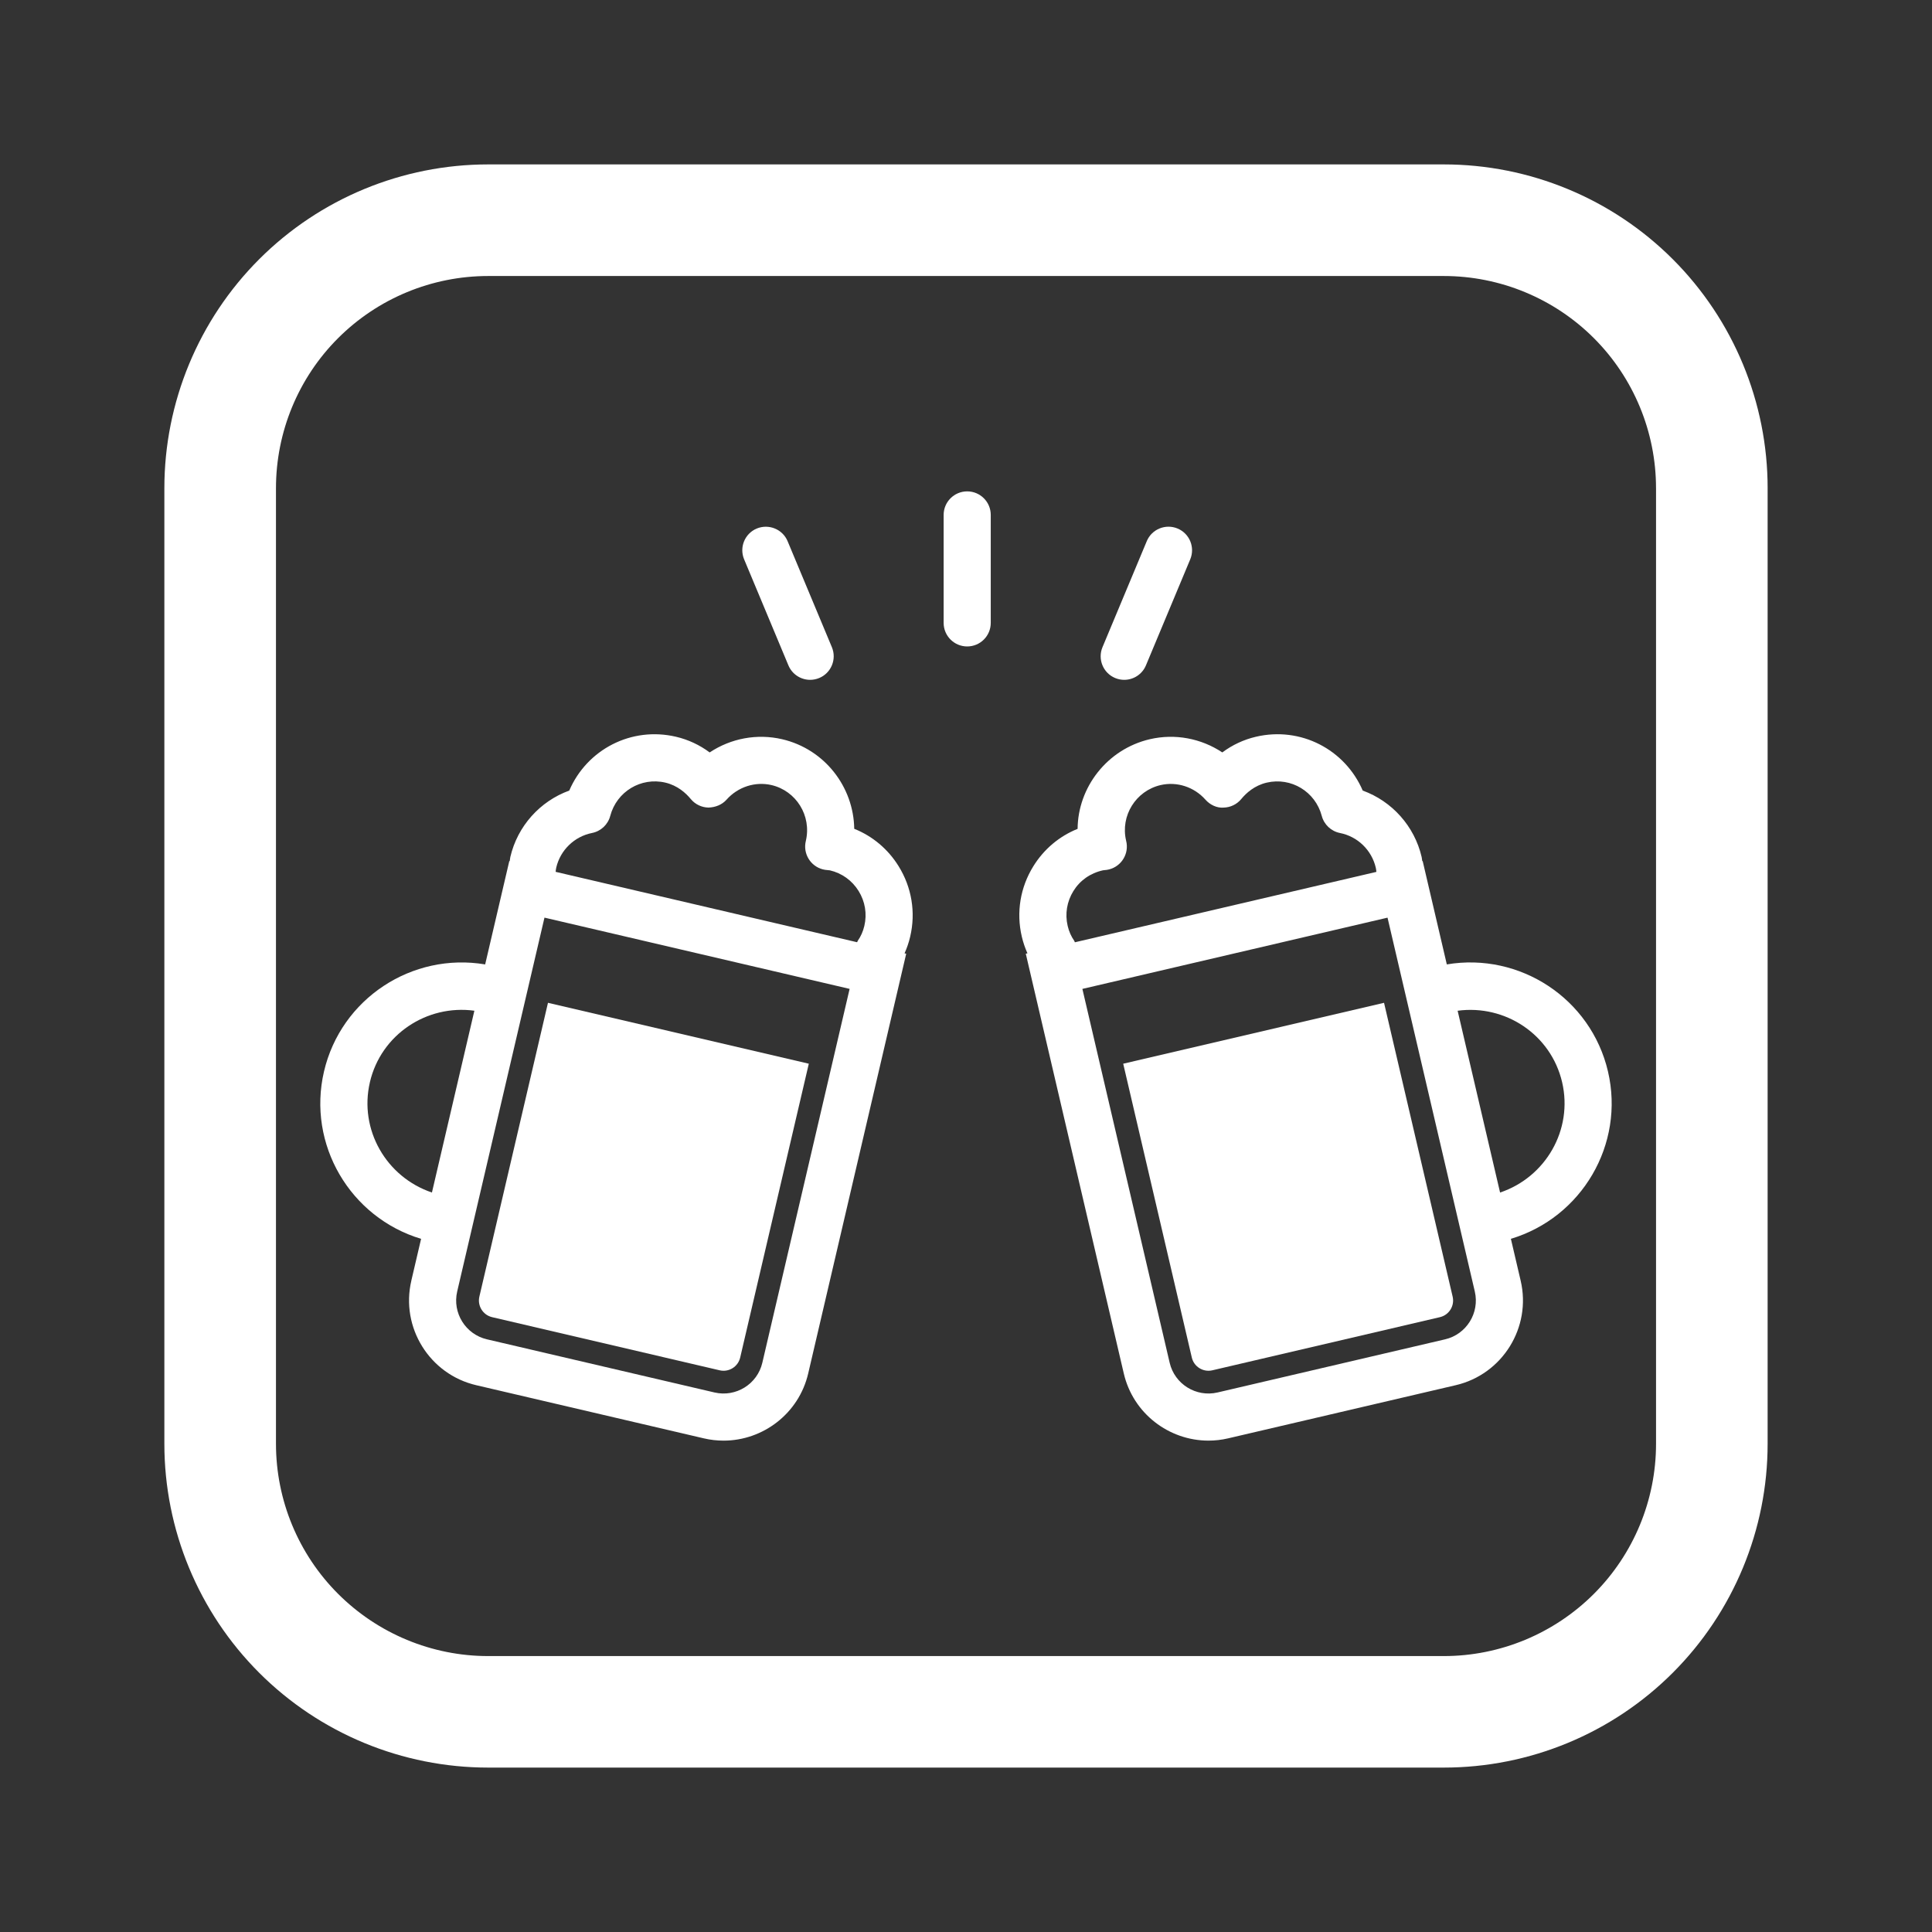
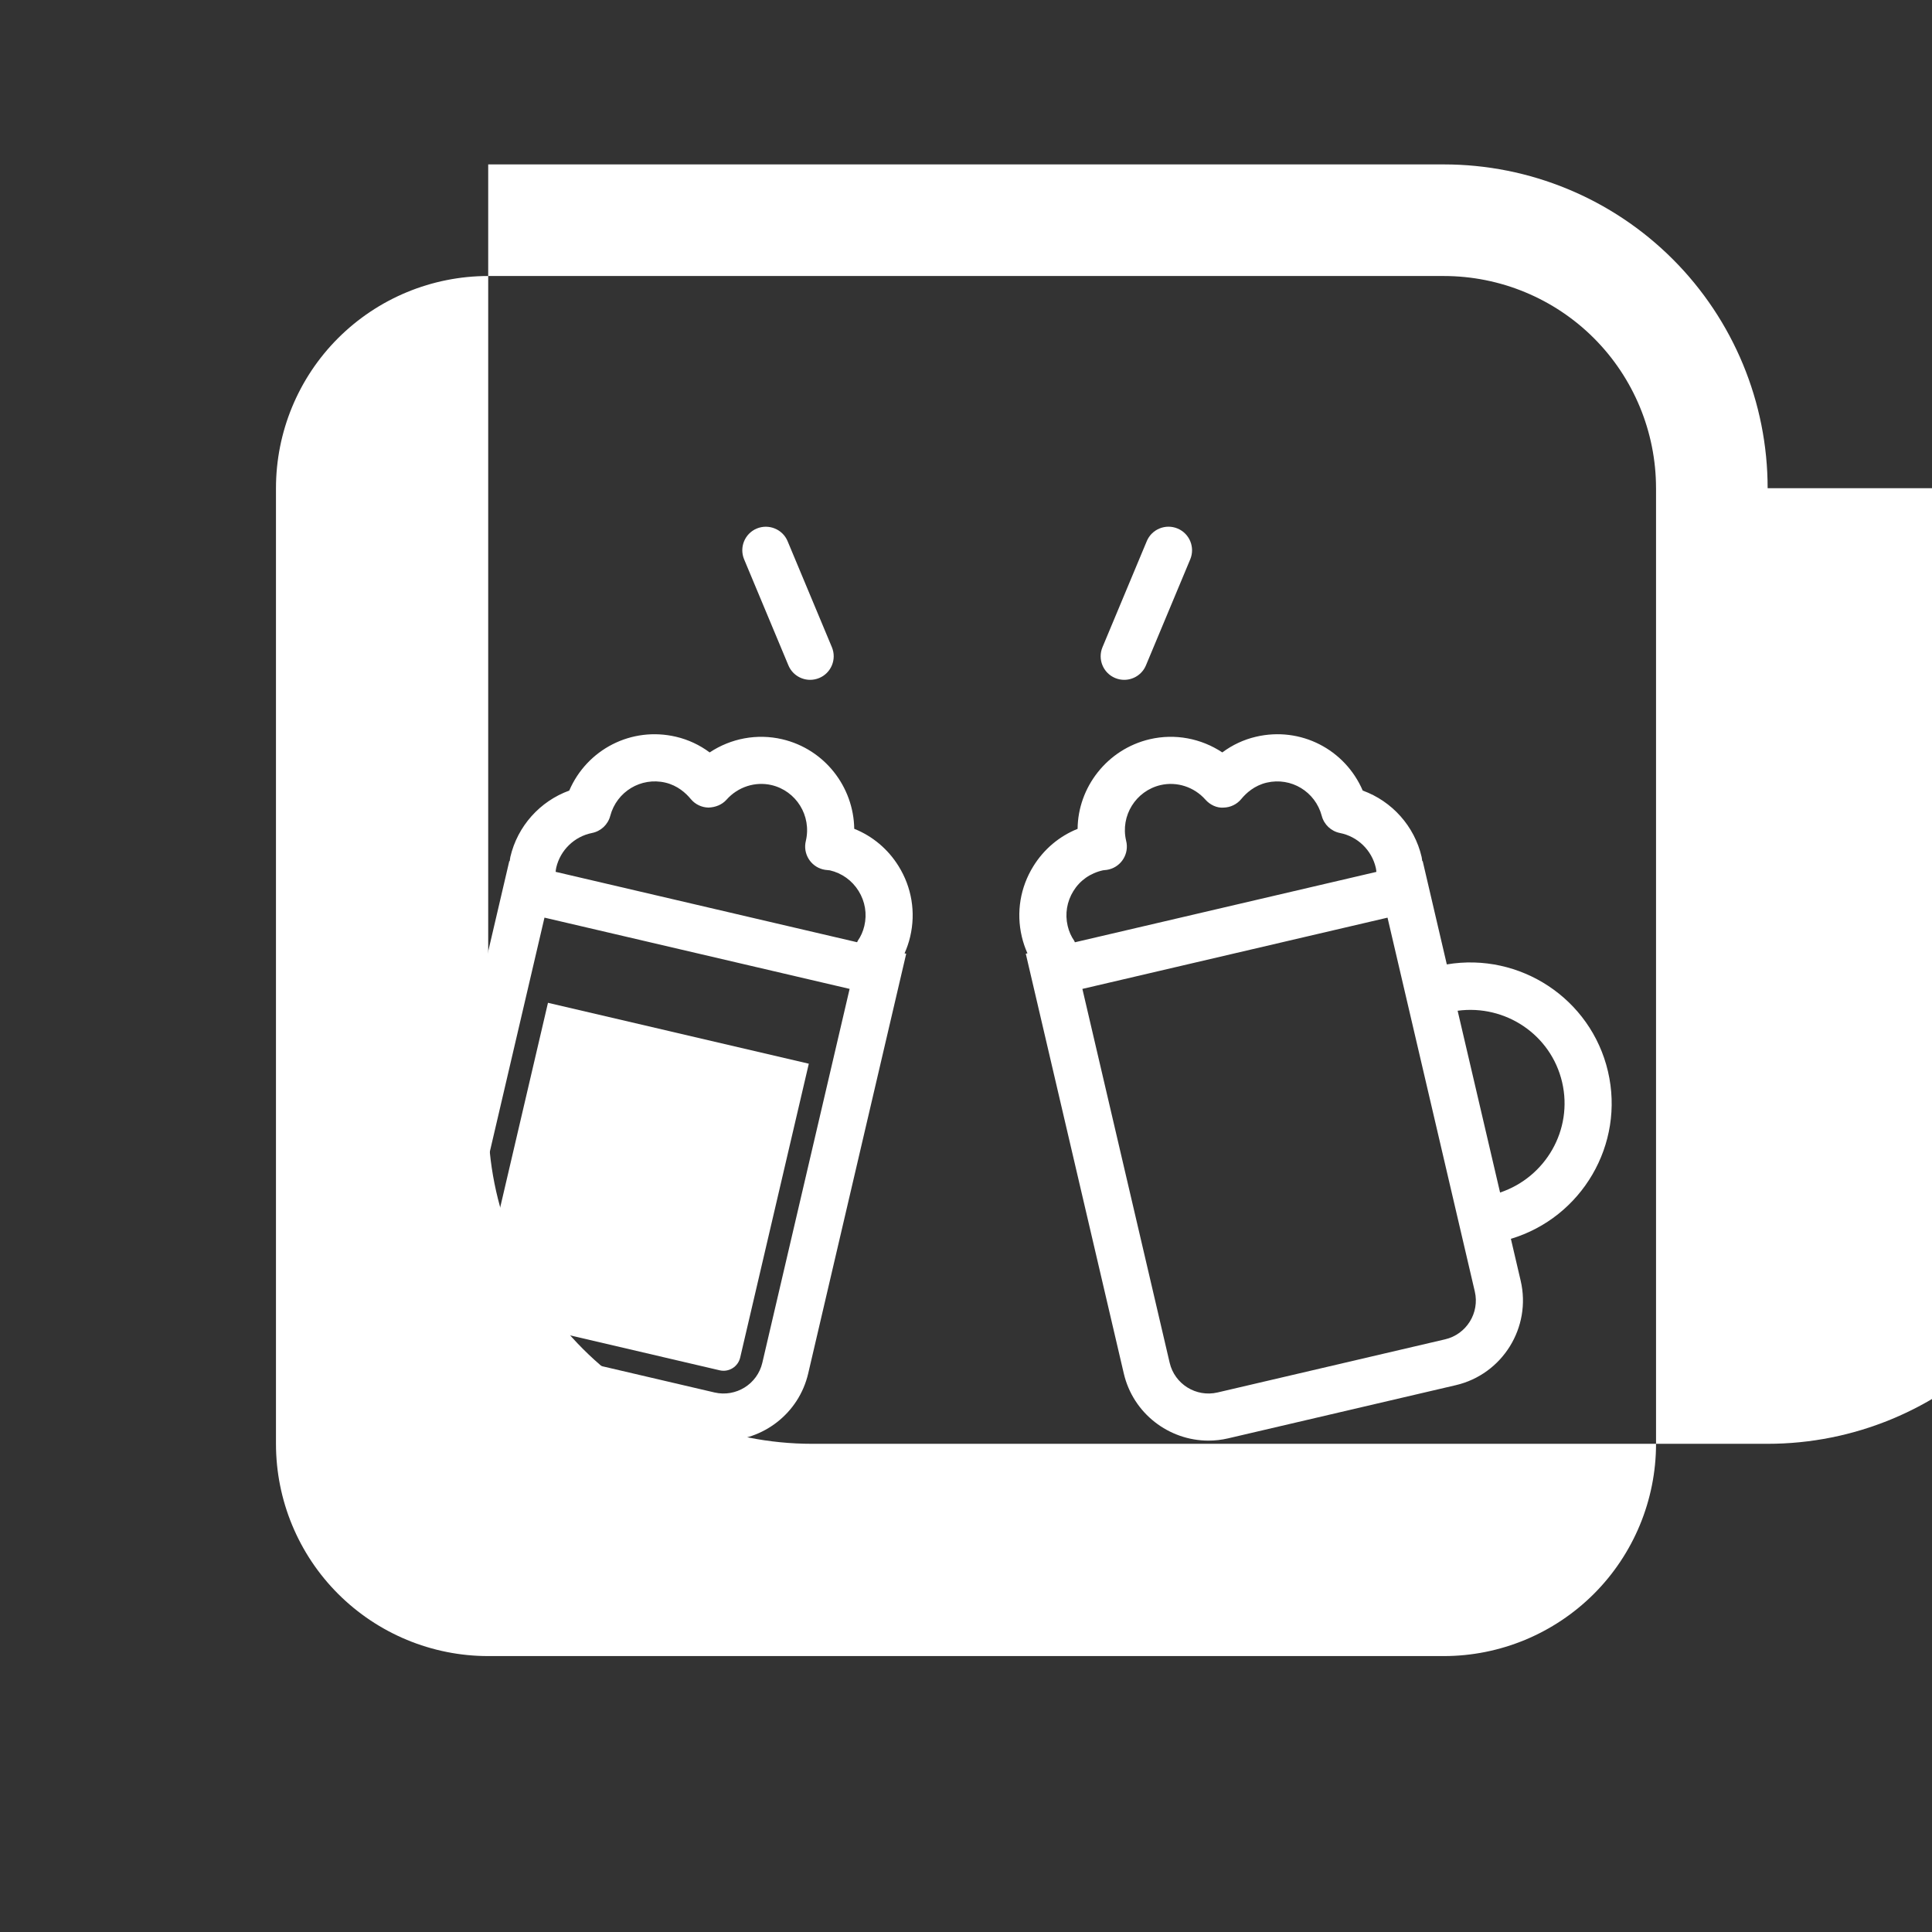
<svg xmlns="http://www.w3.org/2000/svg" id="_レイヤー_1" data-name="レイヤー_1" version="1.1" viewBox="0 0 160 160">
  <rect x="0" y="0" width="160" height="160" fill="#333333" stroke="none" />
  <g>
-     <path d="M114.62,83.048l-21.601,5.044,5.682,24.335c.177.759.94,1.233,1.699,1.056l18.846-4.401c.76-.177,1.234-.94,1.056-1.699l-5.682-24.335Z" style="fill: #fff;" />
    <path d="M119.819,79.868l-1.999-8.56-.035.008c-.021-.115-.024-.231-.051-.346-.596-2.559-2.458-4.619-4.879-5.499-1.463-3.399-5.132-5.326-8.842-4.457-1.008.235-1.951.675-2.787,1.298-1.751-1.162-3.917-1.579-6.001-1.094-3.551.829-5.957,3.998-5.982,7.424-1.513.609-2.787,1.678-3.663,3.091-1.088,1.754-1.429,3.824-.96,5.829.113.484.271.947.469,1.388l-.138.032,8.116,34.76c.773,3.318,3.741,5.564,7.011,5.564.541,0,1.09-.061,1.639-.19l18.845-4.401c3.866-.902,6.277-4.783,5.374-8.649l-.811-3.472c5.869-1.764,9.451-7.817,8.041-13.86-1.412-6.042-7.302-9.884-13.347-8.866ZM88.962,77.909c-.253-.36-.436-.774-.543-1.233-.233-.992-.063-2.017.476-2.886.539-.871,1.385-1.478,2.45-1.715l.322-.037c1.055-.163,1.785-1.145,1.635-2.204-.01-.056-.03-.165-.044-.221-.48-2.055.802-4.116,2.856-4.596,1.349-.311,2.778.149,3.717,1.209.379.428.945.7,1.496.656.571-.011,1.109-.271,1.471-.712.402-.489,1.093-1.12,2.105-1.356,2.019-.471,4.026.74,4.561,2.759.192.72.775,1.268,1.507,1.413,1.463.289,2.627,1.417,2.966,2.875.028.116.036.23.05.345l-24.969,5.83c-.024-.04-.028-.086-.055-.125ZM119.674,110.918l-18.845,4.401c-1.776.411-3.549-.692-3.963-2.463l-7.228-30.959,25.271-5.901,7.228,30.96c.414,1.771-.691,3.548-2.463,3.963ZM124.23,98.76l-3.515-15.055c3.949-.531,7.731,1.973,8.653,5.917.92,3.947-1.369,7.872-5.137,9.138Z" style="fill: #fff;" />
    <path d="M34.064,106.067c-.903,3.866,1.509,7.747,5.374,8.649l18.845,4.401c.549.129,1.097.19,1.638.19,3.269,0,6.237-2.246,7.011-5.564l8.116-34.76-.138-.032c.198-.441.357-.904.469-1.387.469-2.006.128-4.077-.96-5.83-.878-1.418-2.16-2.49-3.675-3.097-.05-3.467-2.446-6.596-5.971-7.418-2.09-.486-4.252-.068-6.001,1.094-.836-.622-1.778-1.062-2.787-1.298-3.709-.87-7.379,1.058-8.842,4.457-2.421.88-4.283,2.939-4.879,5.496-.028.117-.029.233-.051.349l-.035-.008-1.999,8.56c-6.046-1.019-11.937,2.823-13.347,8.867-1.41,6.041,2.17,12.092,8.041,13.86l-.811,3.472ZM63.134,112.855c-.413,1.773-2.189,2.876-3.963,2.463l-18.845-4.401c-1.772-.414-2.877-2.192-2.463-3.963l7.228-30.96,25.271,5.901-7.228,30.959ZM46.064,71.856c.339-1.455,1.503-2.582,2.966-2.872.732-.145,1.315-.693,1.507-1.413.535-2.019,2.545-3.228,4.561-2.759,1.012.236,1.703.868,2.105,1.356.362.441.899.701,1.471.712.577-.022,1.116-.23,1.496-.656.943-1.06,2.37-1.518,3.717-1.209,2.054.48,3.336,2.541,2.85,4.623-.013.053-.03.141-.038.194-.151,1.059.579,2.041,1.635,2.204l.392.042c.995.232,1.84.839,2.38,1.71.539.869.709,1.894.476,2.887-.107.457-.289.872-.543,1.232-.028.039-.031.085-.056.125l-24.969-5.83c.015-.115.023-.229.051-.348ZM30.633,89.622c.92-3.945,4.711-6.455,8.653-5.919l-3.515,15.056c-3.77-1.269-6.057-5.193-5.137-9.137Z" style="fill: #fff;" />
    <path d="M40.754,109.082l18.846,4.401c.761.178,1.521-.295,1.699-1.056l5.683-24.335-21.601-5.044-5.682,24.334c-.177.758.298,1.523,1.056,1.7Z" style="fill: #fff;" />
    <path d="M62.673,43.77c-.995.415-1.463,1.558-1.048,2.552l3.667,8.779c.312.749,1.038,1.2,1.8,1.2.251,0,.507-.05.753-.151.994-.415,1.463-1.559,1.048-2.552l-3.667-8.779c-.415-.995-1.562-1.457-2.553-1.049Z" style="fill: #fff;" />
    <path d="M94.97,44.819l-3.667,8.779c-.415.993.053,2.137,1.048,2.552.246.103.501.151.752.151.762,0,1.488-.451,1.8-1.2l3.667-8.779c.415-.994-.053-2.137-1.048-2.552-.991-.414-2.138.052-2.553,1.049Z" style="fill: #fff;" />
-     <path d="M80.099,40.693c-1.078,0-1.951.874-1.951,1.951v8.941c0,1.077.873,1.951,1.951,1.951,1.078,0,1.951-.873,1.951-1.951v-8.941c0-1.077-.872-1.951-1.951-1.951Z" style="fill: #fff;" />
  </g>
-   <path d="M137.146,40.43v79.14c0,4.658-1.853,9.134-5.148,12.428-3.296,3.294-7.77,5.151-12.428,5.151H40.431c-4.663,0-9.132-1.856-12.43-5.151s-5.146-7.77-5.146-12.428V40.43c0-4.658,1.848-9.134,5.146-12.428s7.767-5.144,12.43-5.144h79.138c4.658,0,9.132,1.85,12.428,5.144,3.295,3.294,5.148,7.77,5.148,12.428ZM146.388,40.43c0-7.109-2.827-13.934-7.856-18.963-5.029-5.029-11.848-7.851-18.962-7.851H40.431c-7.114,0-13.937,2.822-18.966,7.851-5.028,5.029-7.853,11.855-7.853,18.963v79.14c0,7.109,2.825,13.934,7.853,18.963,5.029,5.029,11.853,7.851,18.966,7.851h79.138c7.114,0,13.932-2.822,18.962-7.851,5.029-5.029,7.856-11.855,7.856-18.963V40.43Z" style="fill: #fff; fill-rule: evenodd;" />
+   <path d="M137.146,40.43v79.14c0,4.658-1.853,9.134-5.148,12.428-3.296,3.294-7.77,5.151-12.428,5.151H40.431c-4.663,0-9.132-1.856-12.43-5.151s-5.146-7.77-5.146-12.428V40.43c0-4.658,1.848-9.134,5.146-12.428s7.767-5.144,12.43-5.144h79.138c4.658,0,9.132,1.85,12.428,5.144,3.295,3.294,5.148,7.77,5.148,12.428ZM146.388,40.43c0-7.109-2.827-13.934-7.856-18.963-5.029-5.029-11.848-7.851-18.962-7.851H40.431v79.14c0,7.109,2.825,13.934,7.853,18.963,5.029,5.029,11.853,7.851,18.966,7.851h79.138c7.114,0,13.932-2.822,18.962-7.851,5.029-5.029,7.856-11.855,7.856-18.963V40.43Z" style="fill: #fff; fill-rule: evenodd;" />
</svg>